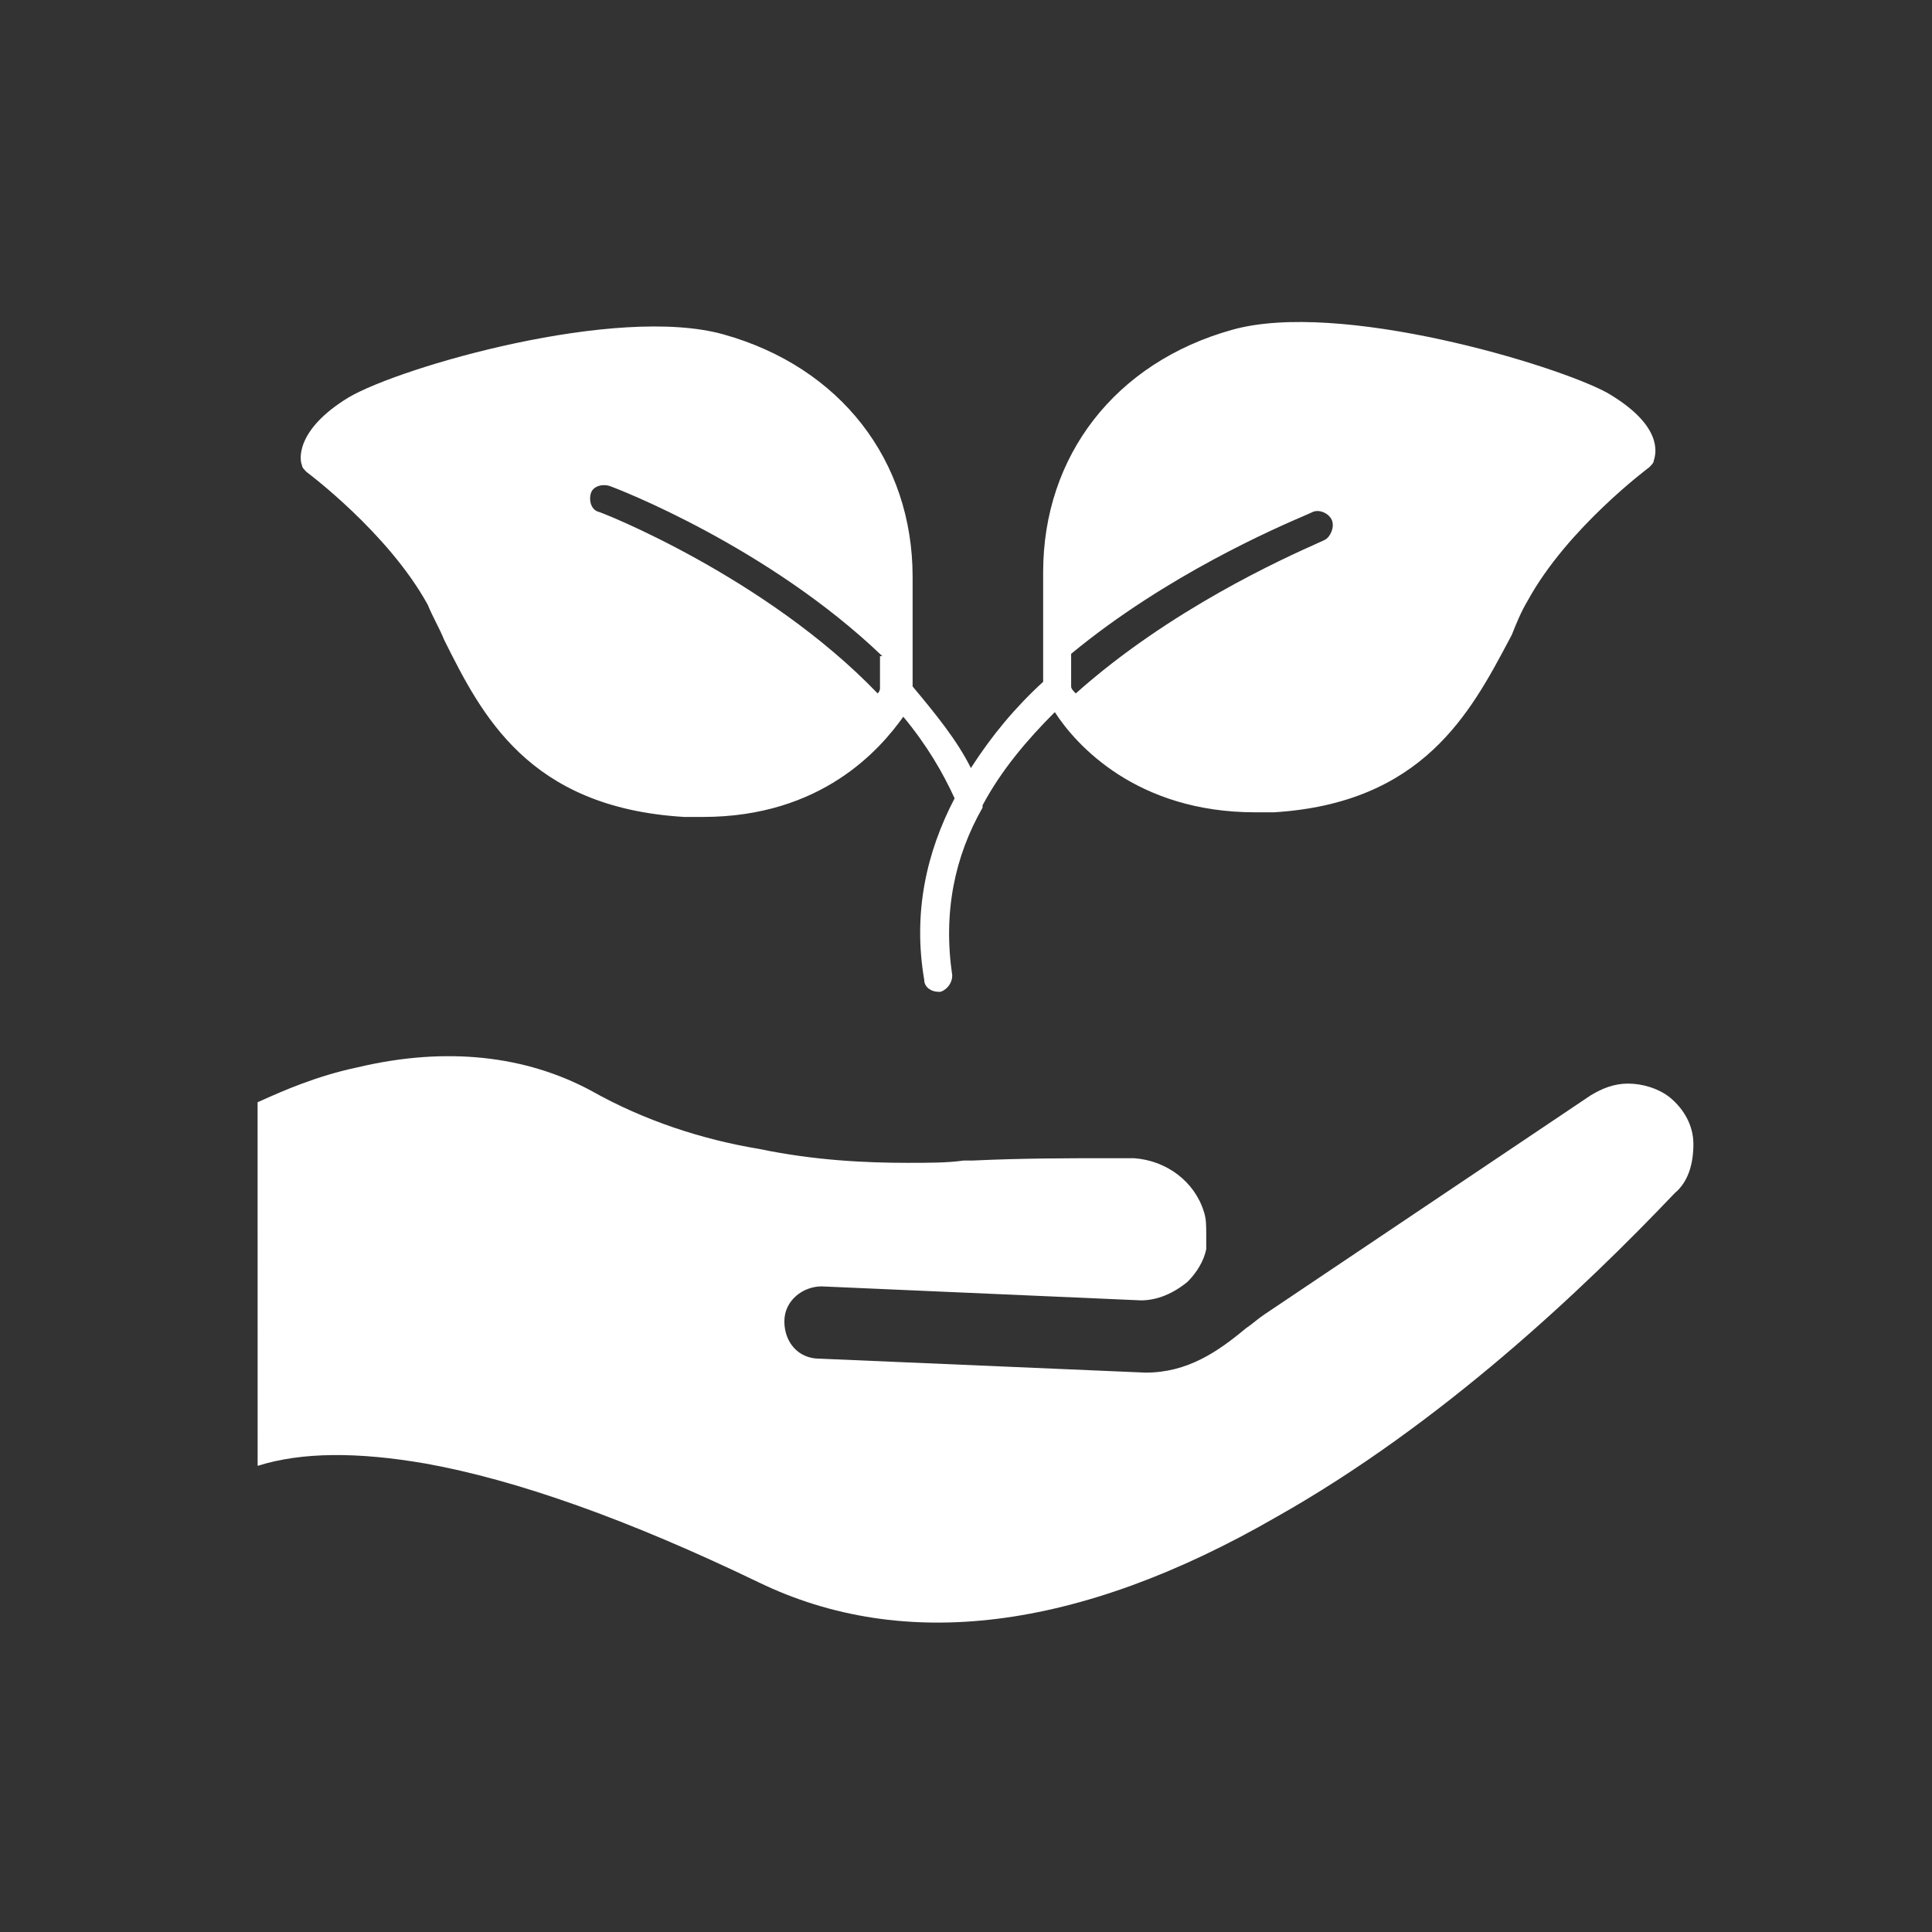
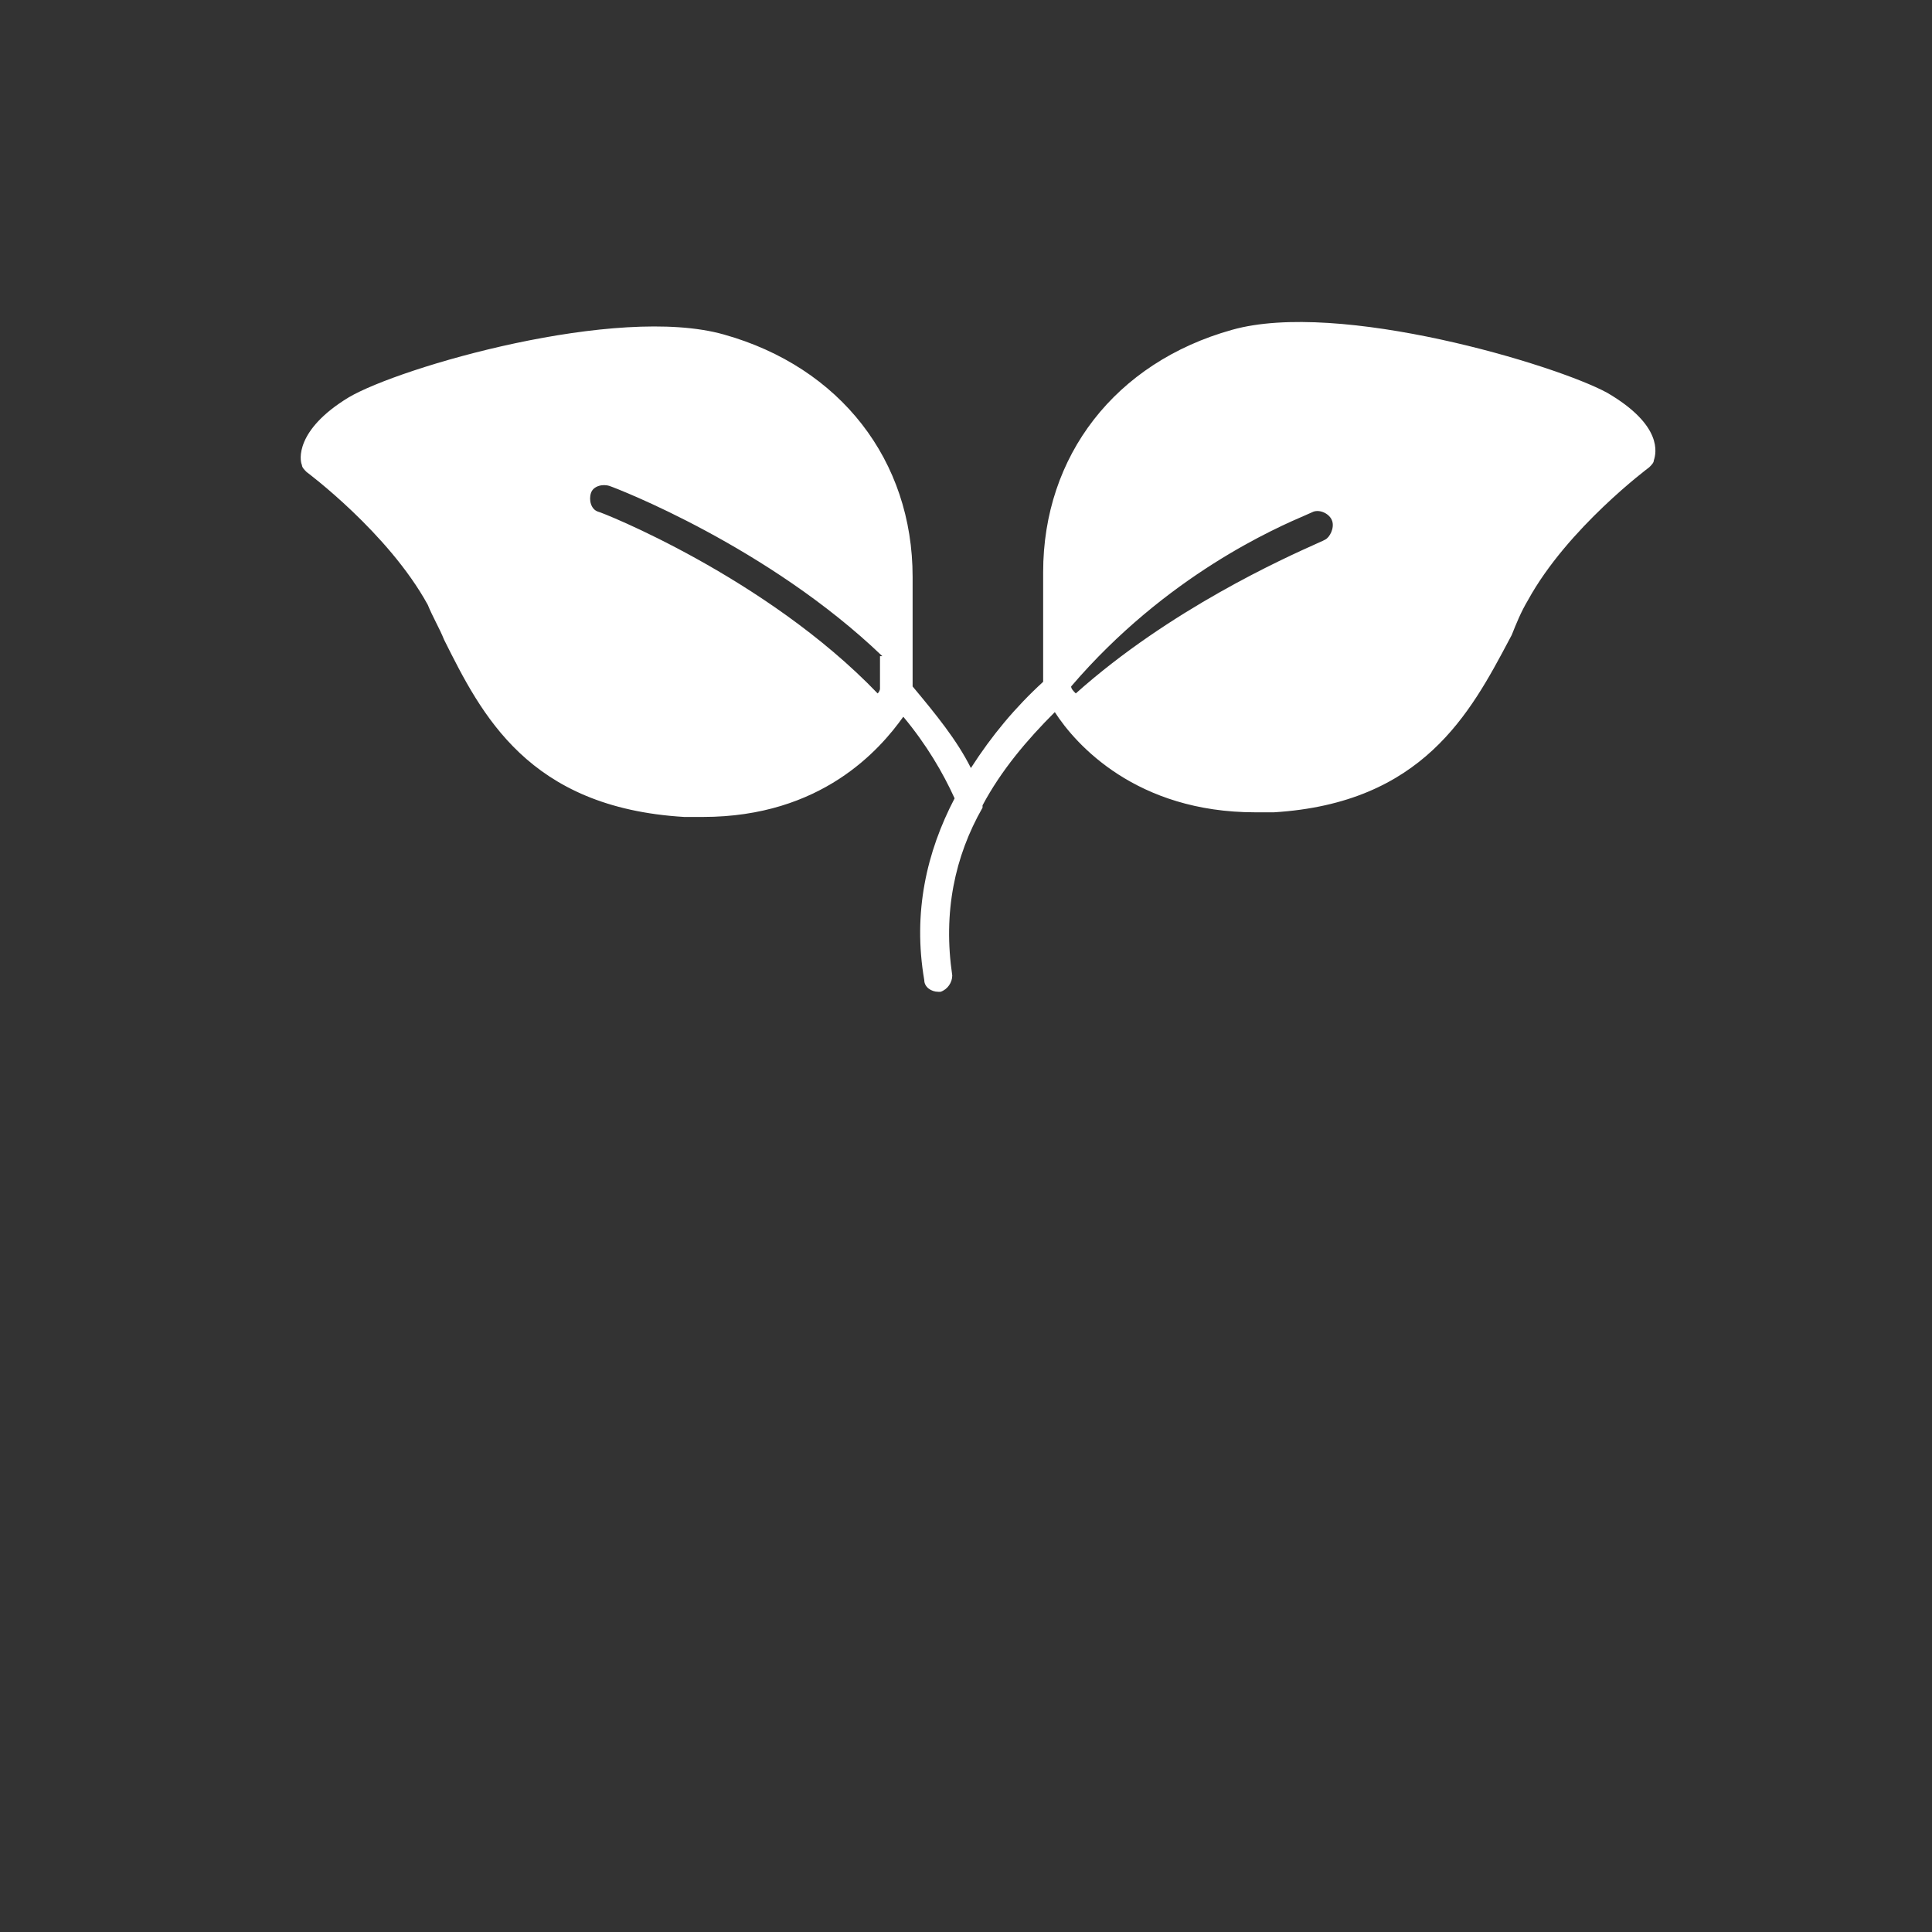
<svg xmlns="http://www.w3.org/2000/svg" width="60" height="60" viewBox="0 0 60 60" fill="none">
  <rect x="0" y="0" width="60" height="60" fill="#333333" stroke="none" />
-   <path fill-rule="evenodd" clip-rule="evenodd" d="M47.452 18.64C48.683 16.396 51.216 14.514 51.216 14.514C51.289 14.442 51.361 14.369 51.361 14.297C51.434 14.08 51.651 13.212 49.913 12.198C48.321 11.329 41.589 9.303 38.259 10.244C34.64 11.257 32.396 14.152 32.396 17.772V21.174C31.527 21.97 30.803 22.839 30.152 23.852C29.718 22.983 29.067 22.187 28.342 21.318L28.342 17.916C28.342 14.297 26.098 11.402 22.479 10.388C19.149 9.448 12.417 11.402 10.825 12.343C9.16 13.356 9.305 14.297 9.377 14.442C9.377 14.514 9.45 14.587 9.522 14.659C9.522 14.659 12.056 16.541 13.286 18.785C13.358 18.965 13.449 19.146 13.539 19.327C13.63 19.508 13.721 19.689 13.793 19.871L13.794 19.872C14.952 22.188 16.4 25.082 21.249 25.371H21.828C25.519 25.371 27.329 23.272 28.053 22.259C28.777 23.128 29.284 23.997 29.646 24.793C28.777 26.457 28.343 28.34 28.704 30.439C28.704 30.656 28.922 30.801 29.139 30.801H29.211C29.428 30.728 29.573 30.511 29.573 30.294C29.284 28.339 29.646 26.602 30.514 25.082V25.01C31.093 23.924 31.89 22.983 32.758 22.115C33.409 23.128 35.292 25.227 38.983 25.227H39.562C44.178 24.943 45.659 22.151 46.875 19.858C46.898 19.814 46.922 19.77 46.945 19.726L46.947 19.723C47.091 19.362 47.236 19.001 47.452 18.64ZM18.932 15.093C19.149 15.165 23.855 16.975 27.401 20.377L27.329 20.377V21.391C27.329 21.391 27.329 21.463 27.256 21.535C23.782 17.916 18.642 15.889 18.57 15.889C18.353 15.817 18.281 15.527 18.353 15.31C18.425 15.093 18.715 15.021 18.932 15.093ZM40.793 15.889C41.01 15.817 41.3 15.962 41.372 16.179C41.445 16.396 41.3 16.686 41.155 16.758C41.145 16.768 41.053 16.809 40.892 16.881C39.904 17.324 36.336 18.921 33.41 21.535C33.337 21.463 33.265 21.391 33.265 21.318V20.305C36.227 17.858 39.647 16.385 40.57 15.988C40.685 15.938 40.761 15.905 40.793 15.889Z" fill="white" />
-   <path d="M23.563 49.142C28.051 51.314 33.48 50.663 39.633 47.115C44.772 44.22 49.187 40.022 52.01 37.054C52.445 36.692 52.59 36.113 52.59 35.533C52.59 34.954 52.3 34.448 51.865 34.086C51.504 33.797 50.997 33.652 50.563 33.652C50.129 33.652 49.767 33.797 49.405 34.014L39.27 40.819C39.161 40.891 39.071 40.963 38.98 41.036C38.89 41.108 38.799 41.18 38.691 41.253C37.822 41.977 36.881 42.628 35.578 42.628L25.445 42.194C24.793 42.194 24.359 41.687 24.359 41.036C24.359 40.384 24.938 39.95 25.517 39.95L35.434 40.384C35.94 40.384 36.447 40.167 36.882 39.805C37.171 39.516 37.389 39.154 37.461 38.792V38.358C37.461 38.068 37.461 37.851 37.389 37.634C37.099 36.693 36.23 36.041 35.217 35.969H34.493C33.19 35.969 31.742 35.969 30.222 36.041H29.933C29.426 36.113 28.847 36.113 28.195 36.113C26.893 36.113 25.3 36.041 23.563 35.679C21.825 35.39 20.016 34.81 18.351 33.869C16.324 32.783 13.863 32.494 11.112 33.145C9.825 33.416 8.791 33.878 8.13 34.173C8.085 34.193 8.041 34.212 8 34.231L8.001 45.523C9.376 45.089 11.113 45.089 13.212 45.451C16.035 45.957 19.51 47.188 23.563 49.142Z" fill="white" />
+   <path fill-rule="evenodd" clip-rule="evenodd" d="M47.452 18.64C48.683 16.396 51.216 14.514 51.216 14.514C51.289 14.442 51.361 14.369 51.361 14.297C51.434 14.08 51.651 13.212 49.913 12.198C48.321 11.329 41.589 9.303 38.259 10.244C34.64 11.257 32.396 14.152 32.396 17.772V21.174C31.527 21.97 30.803 22.839 30.152 23.852C29.718 22.983 29.067 22.187 28.342 21.318L28.342 17.916C28.342 14.297 26.098 11.402 22.479 10.388C19.149 9.448 12.417 11.402 10.825 12.343C9.16 13.356 9.305 14.297 9.377 14.442C9.377 14.514 9.45 14.587 9.522 14.659C9.522 14.659 12.056 16.541 13.286 18.785C13.358 18.965 13.449 19.146 13.539 19.327C13.63 19.508 13.721 19.689 13.793 19.871L13.794 19.872C14.952 22.188 16.4 25.082 21.249 25.371H21.828C25.519 25.371 27.329 23.272 28.053 22.259C28.777 23.128 29.284 23.997 29.646 24.793C28.777 26.457 28.343 28.34 28.704 30.439C28.704 30.656 28.922 30.801 29.139 30.801H29.211C29.428 30.728 29.573 30.511 29.573 30.294C29.284 28.339 29.646 26.602 30.514 25.082V25.01C31.093 23.924 31.89 22.983 32.758 22.115C33.409 23.128 35.292 25.227 38.983 25.227H39.562C44.178 24.943 45.659 22.151 46.875 19.858C46.898 19.814 46.922 19.77 46.945 19.726L46.947 19.723C47.091 19.362 47.236 19.001 47.452 18.64ZM18.932 15.093C19.149 15.165 23.855 16.975 27.401 20.377L27.329 20.377V21.391C27.329 21.391 27.329 21.463 27.256 21.535C23.782 17.916 18.642 15.889 18.57 15.889C18.353 15.817 18.281 15.527 18.353 15.31C18.425 15.093 18.715 15.021 18.932 15.093ZM40.793 15.889C41.01 15.817 41.3 15.962 41.372 16.179C41.445 16.396 41.3 16.686 41.155 16.758C41.145 16.768 41.053 16.809 40.892 16.881C39.904 17.324 36.336 18.921 33.41 21.535C33.337 21.463 33.265 21.391 33.265 21.318C36.227 17.858 39.647 16.385 40.57 15.988C40.685 15.938 40.761 15.905 40.793 15.889Z" fill="white" />
</svg>